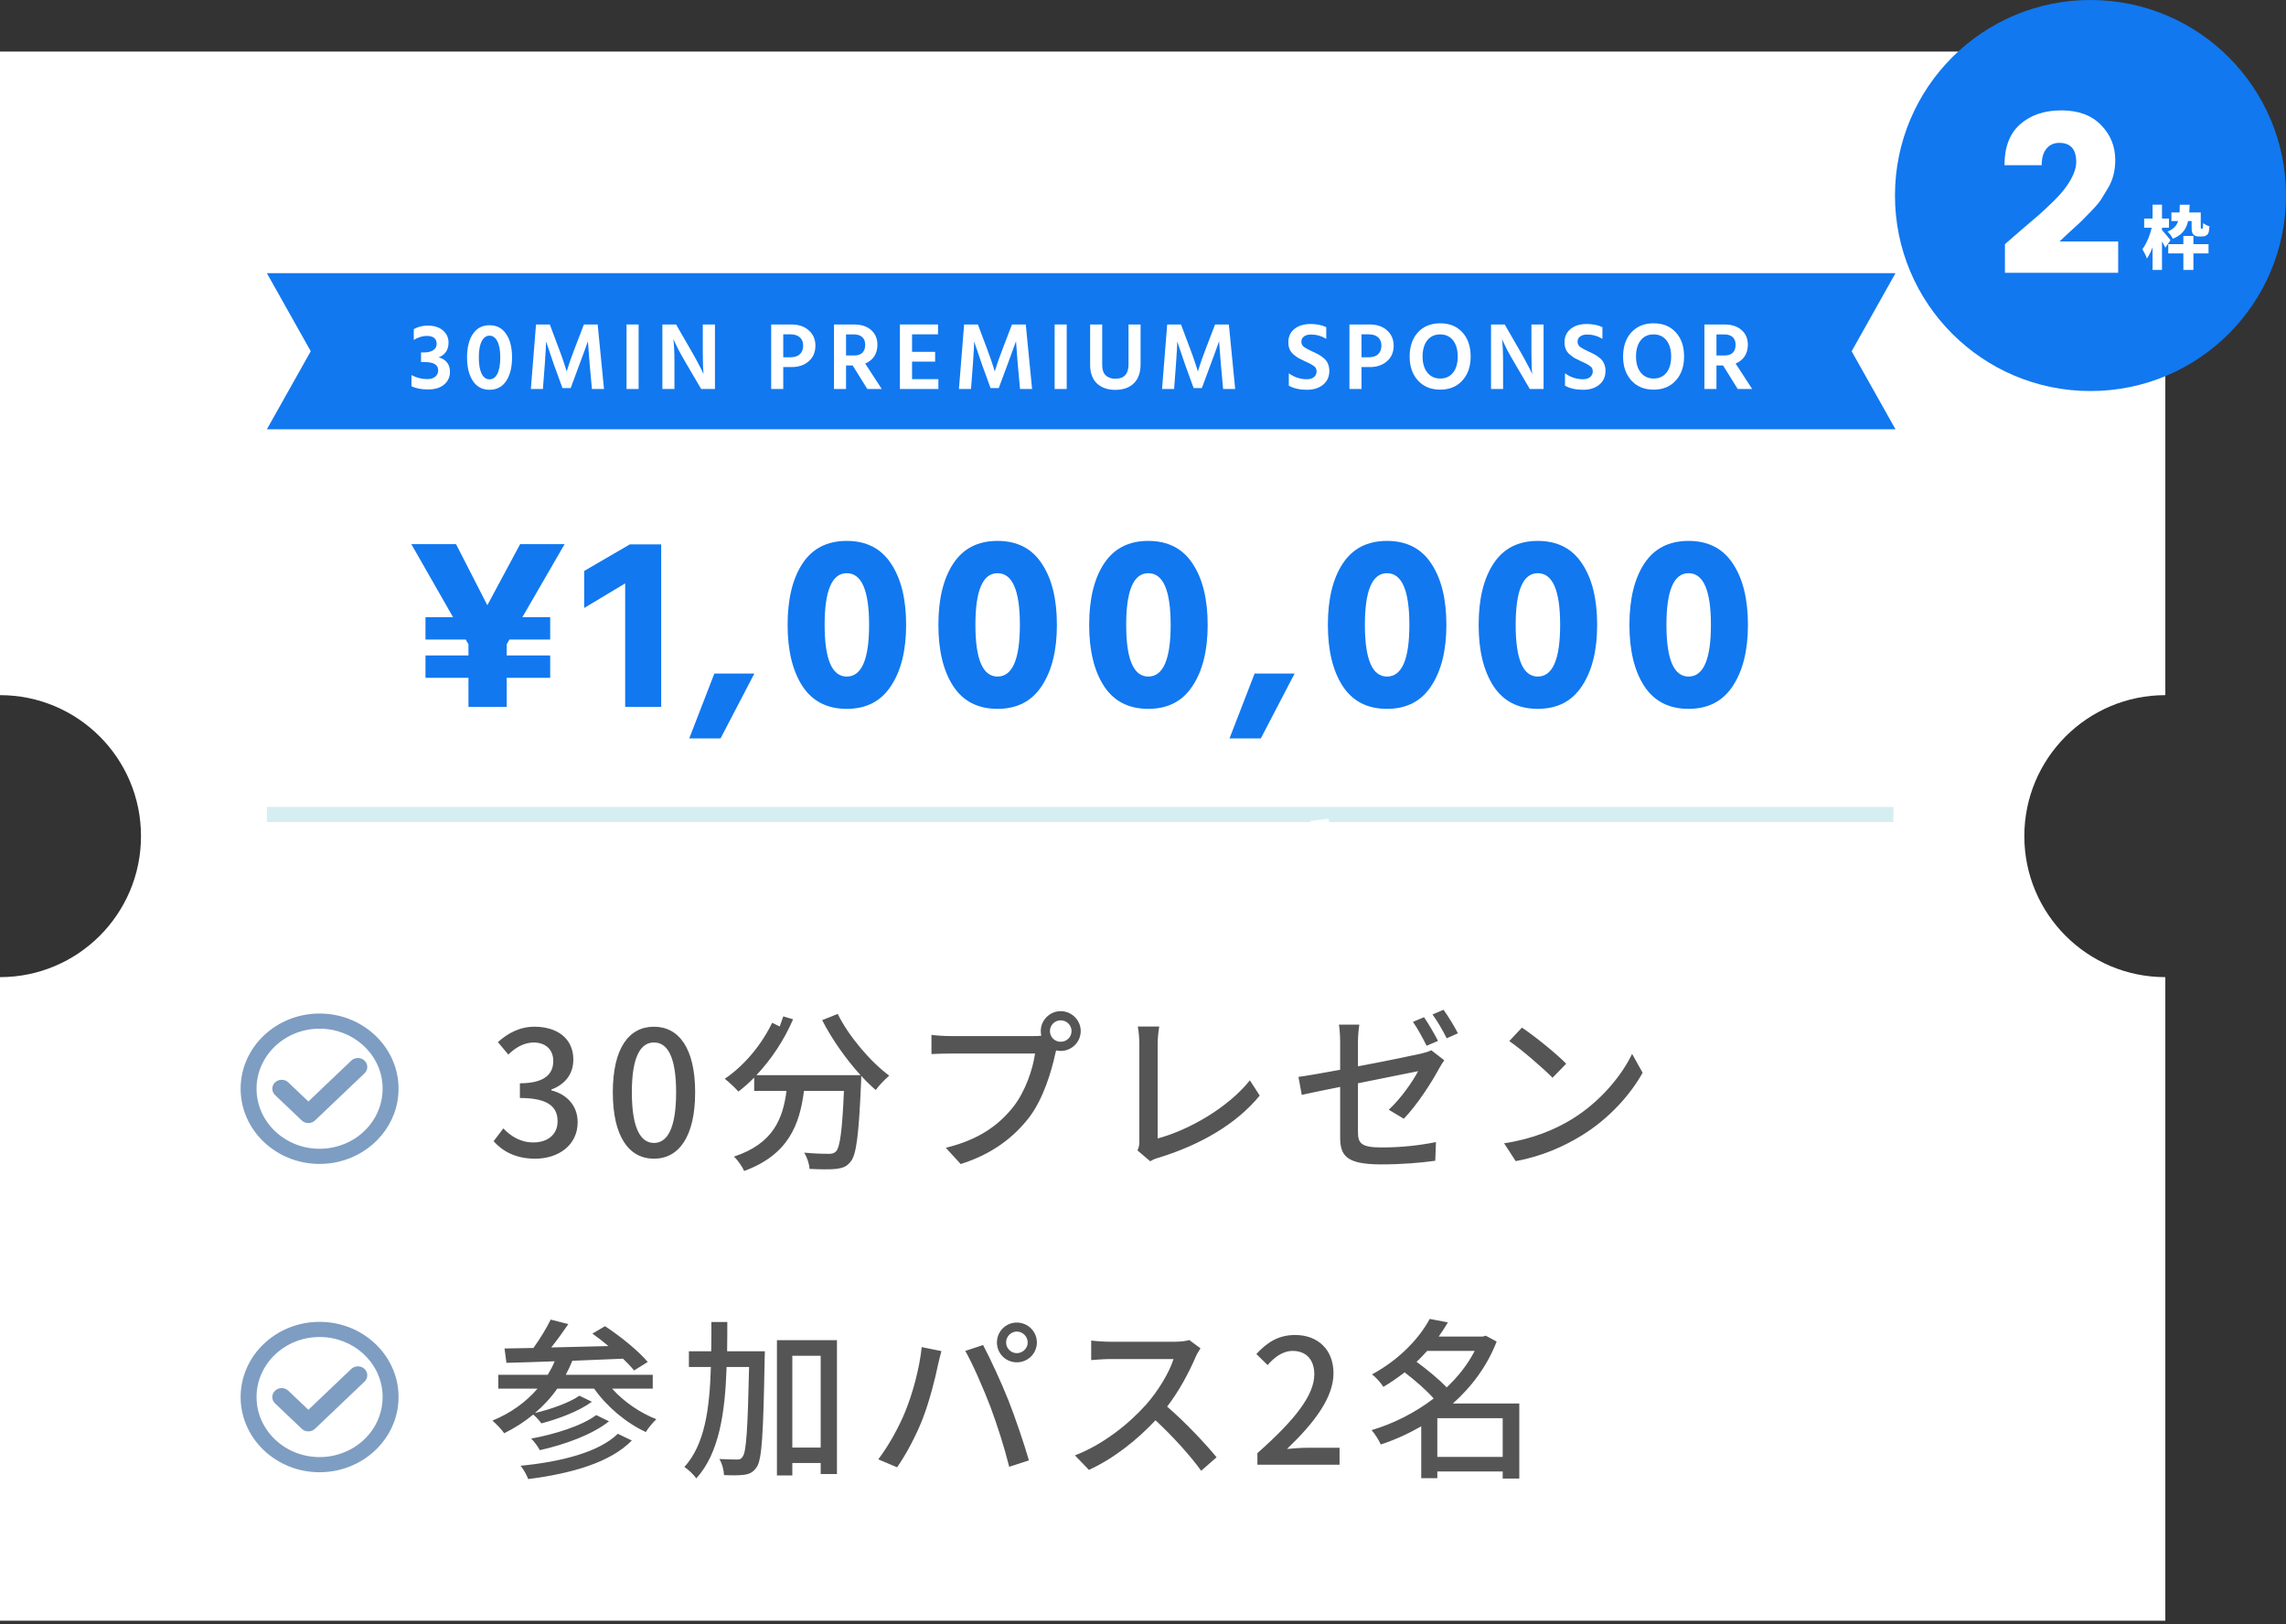
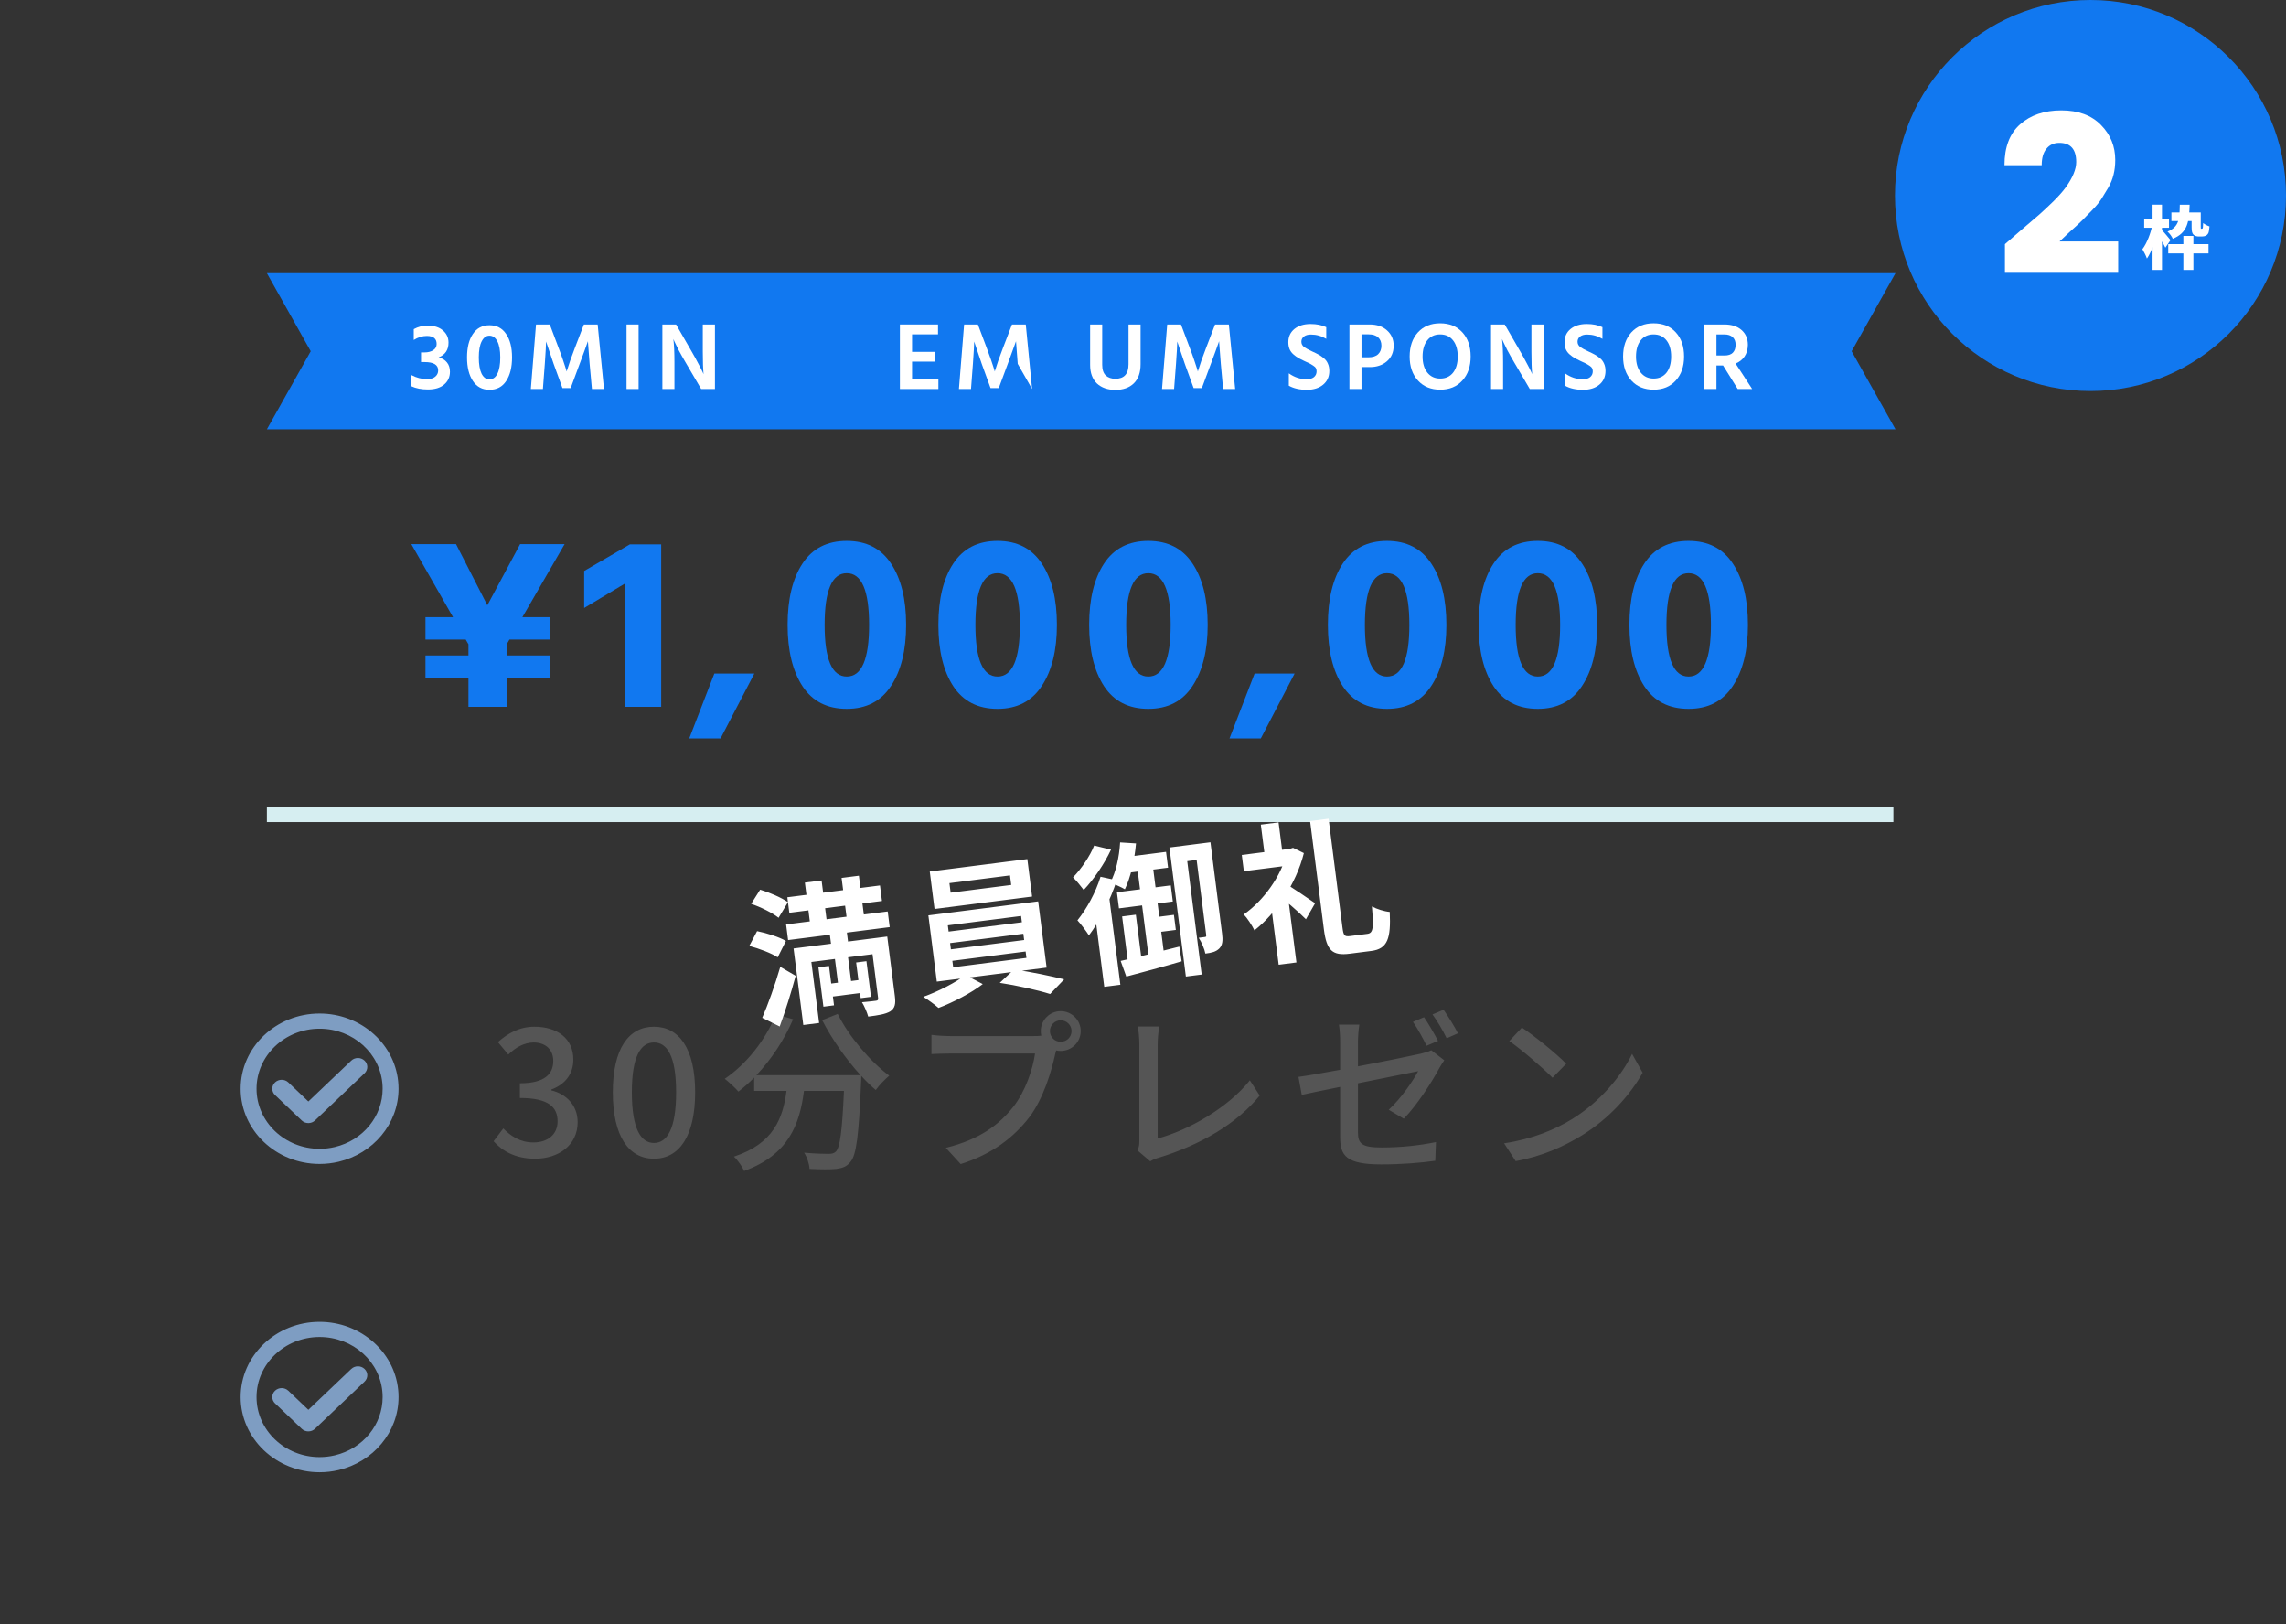
<svg xmlns="http://www.w3.org/2000/svg" width="304" height="216" viewBox="0 0 304 216" fill="none">
  <rect x="0" y="0" width="304" height="216" fill="#333333" stroke="none" />
-   <path fill-rule="evenodd" clip-rule="evenodd" d="M0 6.859H287.953V92.441C277.597 92.441 269.202 100.836 269.202 111.191C269.202 121.547 277.597 129.941 287.953 129.941V215.523H0V129.941C10.356 129.941 18.75 121.547 18.75 111.191C18.75 100.836 10.356 92.441 0 92.441V6.859Z" fill="white" />
  <path fill-rule="evenodd" clip-rule="evenodd" d="M252.069 57.087L246.238 46.708L252.069 36.328H35.492L41.323 46.708L35.492 57.087H252.069Z" fill="#1178F0" />
  <path d="M55.024 45.207V43.768C55.602 43.454 56.209 43.297 56.845 43.297C57.719 43.297 58.403 43.509 58.895 43.934C59.396 44.358 59.646 44.901 59.646 45.563C59.646 46.523 59.209 47.176 58.335 47.524C58.81 47.643 59.179 47.868 59.443 48.199C59.706 48.522 59.837 48.933 59.837 49.434C59.837 50.13 59.578 50.699 59.061 51.14C58.551 51.573 57.834 51.79 56.909 51.79C56.051 51.79 55.321 51.65 54.719 51.369V49.88C55.381 50.236 56.077 50.414 56.807 50.414C57.265 50.414 57.622 50.308 57.876 50.096C58.139 49.876 58.271 49.595 58.271 49.256C58.271 48.517 57.673 48.148 56.476 48.148H55.992V46.862H56.476C56.926 46.862 57.303 46.764 57.609 46.569C57.915 46.374 58.067 46.098 58.067 45.742C58.067 45.029 57.63 44.672 56.756 44.672C56.179 44.672 55.602 44.85 55.024 45.207Z" fill="white" />
  <path d="M62.109 47.528C62.109 46.212 62.368 45.173 62.886 44.409C63.404 43.636 64.138 43.25 65.089 43.25C66.048 43.25 66.787 43.636 67.304 44.409C67.831 45.173 68.094 46.212 68.094 47.528C68.094 48.835 67.835 49.88 67.317 50.66C66.808 51.441 66.065 51.832 65.089 51.832C64.138 51.832 63.404 51.441 62.886 50.66C62.368 49.88 62.109 48.835 62.109 47.528ZM64.058 45.389C63.803 45.881 63.675 46.594 63.675 47.528C63.675 48.462 63.799 49.183 64.045 49.693C64.299 50.194 64.647 50.444 65.089 50.444C65.547 50.444 65.9 50.194 66.146 49.693C66.4 49.192 66.528 48.47 66.528 47.528C66.528 46.586 66.396 45.869 66.133 45.376C65.878 44.884 65.53 44.638 65.089 44.638C64.656 44.638 64.312 44.888 64.058 45.389Z" fill="white" />
  <path d="M70.594 51.73L71.281 43.148H73.115L74.286 46.268C74.49 46.794 74.681 47.32 74.859 47.847C75.037 48.364 75.165 48.751 75.241 49.005L75.356 49.4C75.619 48.517 75.984 47.473 76.451 46.268L77.648 43.148H79.481L80.321 51.73H78.717L78.412 48.382L78.182 45.377C77.877 46.251 77.512 47.252 77.087 48.382L75.891 51.603H74.796L73.624 48.382L72.618 45.415C72.618 45.831 72.563 46.82 72.453 48.382L72.198 51.73H70.594Z" fill="white" />
  <path d="M83.32 51.73V43.148H84.925V51.73H83.32Z" fill="white" />
  <path d="M88.086 51.73V43.148H89.907L91.969 46.726C92.309 47.312 92.61 47.859 92.873 48.369C93.145 48.87 93.328 49.226 93.421 49.438L93.561 49.757C93.493 49.052 93.459 48.042 93.459 46.726V43.148H95.076V51.73H93.243L91.154 48.165C90.823 47.605 90.522 47.07 90.251 46.561C89.987 46.043 89.805 45.669 89.703 45.44L89.55 45.084C89.644 45.89 89.69 46.913 89.69 48.152V51.73H88.086Z" fill="white" />
-   <path d="M104.159 47.516H105.063C105.649 47.516 106.086 47.376 106.374 47.096C106.663 46.815 106.807 46.438 106.807 45.962C106.807 45.495 106.663 45.13 106.374 44.867C106.086 44.596 105.661 44.46 105.101 44.46H104.159V47.516ZM102.555 43.148H105.241C106.209 43.148 106.981 43.411 107.559 43.938C108.144 44.464 108.437 45.139 108.437 45.962C108.437 46.837 108.136 47.533 107.533 48.05C106.939 48.56 106.188 48.814 105.279 48.814H104.159V51.73H102.555V43.148Z" fill="white" />
-   <path d="M112.51 44.472V47.274H113.58C114.072 47.274 114.441 47.151 114.687 46.904C114.934 46.65 115.057 46.298 115.057 45.848C115.057 45.406 114.925 45.067 114.662 44.829C114.407 44.591 114.038 44.472 113.554 44.472H112.51ZM115.337 51.73L113.389 48.598H112.51V51.73H110.906V43.148H113.554C114.53 43.148 115.294 43.395 115.846 43.887C116.406 44.379 116.686 45.037 116.686 45.86C116.678 46.472 116.529 46.989 116.241 47.414C115.952 47.83 115.558 48.139 115.057 48.343L117.259 51.73H115.337Z" fill="white" />
  <path d="M121.289 50.419H124.79V51.73H119.672V43.148H124.74V44.46H121.289V46.79H124.358V48.089H121.289V50.419Z" fill="white" />
-   <path d="M127.523 51.73L128.211 43.148H130.044L131.216 46.268C131.419 46.794 131.61 47.32 131.789 47.847C131.967 48.364 132.094 48.751 132.171 49.005L132.285 49.4C132.548 48.517 132.913 47.473 133.38 46.268L134.577 43.148H136.411L137.251 51.73H135.647L135.341 48.382L135.112 45.377C134.806 46.251 134.441 47.252 134.017 48.382L132.82 51.603H131.725L130.554 48.382L129.548 45.415C129.548 45.831 129.493 46.82 129.382 48.382L129.128 51.73H127.523Z" fill="white" />
-   <path d="M140.25 51.73V43.148H141.855V51.73H140.25Z" fill="white" />
+   <path d="M127.523 51.73L128.211 43.148H130.044L131.216 46.268C131.419 46.794 131.61 47.32 131.789 47.847C131.967 48.364 132.094 48.751 132.171 49.005L132.285 49.4C132.548 48.517 132.913 47.473 133.38 46.268L134.577 43.148H136.411L137.251 51.73L135.341 48.382L135.112 45.377C134.806 46.251 134.441 47.252 134.017 48.382L132.82 51.603H131.725L130.554 48.382L129.548 45.415C129.548 45.831 129.493 46.82 129.382 48.382L129.128 51.73H127.523Z" fill="white" />
  <path d="M150.075 48.445V43.148H151.679V48.432C151.679 49.544 151.378 50.393 150.775 50.979C150.181 51.556 149.362 51.845 148.318 51.845C147.299 51.845 146.485 51.56 145.873 50.992C145.271 50.414 144.969 49.591 144.969 48.522V43.148H146.574V48.509C146.574 49.162 146.735 49.638 147.058 49.935C147.38 50.223 147.8 50.368 148.318 50.368C149.489 50.368 150.075 49.727 150.075 48.445Z" fill="white" />
  <path d="M154.531 51.73L155.218 43.148H157.052L158.223 46.268C158.427 46.794 158.618 47.32 158.796 47.847C158.974 48.364 159.102 48.751 159.178 49.005L159.293 49.4C159.556 48.517 159.921 47.473 160.388 46.268L161.585 43.148H163.418L164.259 51.73H162.654L162.349 48.382L162.119 45.377C161.814 46.251 161.449 47.252 161.024 48.382L159.828 51.603H158.733L157.561 48.382L156.555 45.415C156.555 45.831 156.5 46.82 156.39 48.382L156.135 51.73H154.531Z" fill="white" />
  <path d="M176.37 43.506V45.059C175.734 44.678 175.055 44.486 174.333 44.486C173.934 44.486 173.62 44.576 173.391 44.754C173.17 44.932 173.06 45.161 173.06 45.441C173.06 45.721 173.179 45.955 173.416 46.142C173.663 46.32 174.028 46.519 174.511 46.74C174.851 46.893 175.127 47.029 175.339 47.148C175.551 47.258 175.78 47.415 176.027 47.619C176.281 47.822 176.468 48.069 176.587 48.357C176.714 48.637 176.778 48.96 176.778 49.325C176.778 50.089 176.502 50.7 175.95 51.158C175.407 51.608 174.69 51.833 173.798 51.833C172.831 51.833 172.028 51.651 171.392 51.286V49.643C172.122 50.169 172.92 50.433 173.786 50.433C174.176 50.433 174.49 50.339 174.728 50.153C174.965 49.957 175.084 49.698 175.084 49.376C175.084 49.223 175.055 49.087 174.995 48.968C174.936 48.849 174.813 48.731 174.626 48.612C174.448 48.493 174.308 48.408 174.206 48.357C174.112 48.306 173.913 48.213 173.607 48.077C173.522 48.035 173.459 48.005 173.416 47.988C173.102 47.844 172.848 47.716 172.652 47.606C172.457 47.487 172.245 47.33 172.016 47.135C171.787 46.94 171.613 46.706 171.494 46.435C171.383 46.163 171.328 45.853 171.328 45.505C171.328 44.775 171.596 44.189 172.13 43.748C172.674 43.307 173.391 43.086 174.282 43.086C175.089 43.086 175.785 43.226 176.37 43.506Z" fill="white" />
  <path d="M181.057 47.516H181.961C182.547 47.516 182.984 47.376 183.273 47.096C183.561 46.815 183.706 46.438 183.706 45.962C183.706 45.495 183.561 45.13 183.273 44.867C182.984 44.596 182.56 44.46 181.999 44.46H181.057V47.516ZM179.453 43.148H182.14C183.107 43.148 183.88 43.411 184.457 43.938C185.043 44.464 185.335 45.139 185.335 45.962C185.335 46.837 185.034 47.533 184.431 48.05C183.837 48.56 183.086 48.814 182.178 48.814H181.057V51.73H179.453V43.148Z" fill="white" />
  <path d="M187.461 47.41C187.461 46.078 187.826 45.008 188.556 44.202C189.295 43.395 190.28 42.992 191.51 42.992C192.758 42.992 193.747 43.395 194.477 44.202C195.207 45 195.572 46.069 195.572 47.41C195.572 48.735 195.203 49.8 194.464 50.606C193.734 51.413 192.754 51.816 191.523 51.816C190.292 51.816 189.308 51.413 188.569 50.606C187.831 49.8 187.461 48.735 187.461 47.41ZM189.18 47.41C189.18 48.31 189.393 49.023 189.817 49.55C190.241 50.076 190.81 50.339 191.523 50.339C192.245 50.339 192.813 50.08 193.229 49.562C193.645 49.036 193.853 48.319 193.853 47.41C193.853 46.502 193.645 45.785 193.229 45.259C192.813 44.732 192.24 44.469 191.51 44.469C190.789 44.469 190.22 44.732 189.804 45.259C189.388 45.785 189.18 46.502 189.18 47.41Z" fill="white" />
  <path d="M198.281 51.73V43.148H200.102L202.164 46.726C202.504 47.312 202.805 47.859 203.068 48.369C203.34 48.87 203.522 49.226 203.616 49.438L203.756 49.757C203.688 49.052 203.654 48.042 203.654 46.726V43.148H205.271V51.73H203.438L201.349 48.165C201.018 47.605 200.717 47.07 200.445 46.561C200.182 46.043 200 45.669 199.898 45.44L199.745 45.084C199.838 45.89 199.885 46.913 199.885 48.152V51.73H198.281Z" fill="white" />
  <path d="M213.097 43.506V45.059C212.46 44.678 211.781 44.486 211.06 44.486C210.661 44.486 210.347 44.576 210.117 44.754C209.897 44.932 209.786 45.161 209.786 45.441C209.786 45.721 209.905 45.955 210.143 46.142C210.389 46.32 210.754 46.519 211.238 46.74C211.577 46.893 211.853 47.029 212.066 47.148C212.278 47.258 212.507 47.415 212.753 47.619C213.008 47.822 213.194 48.069 213.313 48.357C213.441 48.637 213.504 48.96 213.504 49.325C213.504 50.089 213.228 50.7 212.677 51.158C212.133 51.608 211.416 51.833 210.525 51.833C209.557 51.833 208.755 51.651 208.118 51.286V49.643C208.848 50.169 209.646 50.433 210.512 50.433C210.903 50.433 211.217 50.339 211.454 50.153C211.692 49.957 211.811 49.698 211.811 49.376C211.811 49.223 211.781 49.087 211.722 48.968C211.662 48.849 211.539 48.731 211.353 48.612C211.174 48.493 211.034 48.408 210.932 48.357C210.839 48.306 210.639 48.213 210.334 48.077C210.249 48.035 210.185 48.005 210.143 47.988C209.829 47.844 209.574 47.716 209.379 47.606C209.184 47.487 208.972 47.33 208.742 47.135C208.513 46.94 208.339 46.706 208.22 46.435C208.11 46.163 208.055 45.853 208.055 45.505C208.055 44.775 208.322 44.189 208.857 43.748C209.4 43.307 210.117 43.086 211.009 43.086C211.815 43.086 212.511 43.226 213.097 43.506Z" fill="white" />
  <path d="M215.844 47.41C215.844 46.078 216.209 45.008 216.939 44.202C217.677 43.395 218.662 42.992 219.893 42.992C221.14 42.992 222.129 43.395 222.859 44.202C223.589 45 223.954 46.069 223.954 47.41C223.954 48.735 223.585 49.8 222.847 50.606C222.117 51.413 221.136 51.816 219.905 51.816C218.675 51.816 217.69 51.413 216.951 50.606C216.213 49.8 215.844 48.735 215.844 47.41ZM217.563 47.41C217.563 48.31 217.775 49.023 218.199 49.55C218.624 50.076 219.192 50.339 219.905 50.339C220.627 50.339 221.196 50.08 221.612 49.562C222.028 49.036 222.235 48.319 222.235 47.41C222.235 46.502 222.028 45.785 221.612 45.259C221.196 44.732 220.623 44.469 219.893 44.469C219.171 44.469 218.602 44.732 218.187 45.259C217.771 45.785 217.563 46.502 217.563 47.41Z" fill="white" />
  <path d="M228.26 44.472V47.274H229.33C229.822 47.274 230.191 47.151 230.438 46.904C230.684 46.65 230.807 46.298 230.807 45.848C230.807 45.406 230.675 45.067 230.412 44.829C230.158 44.591 229.788 44.472 229.304 44.472H228.26ZM231.087 51.73L229.139 48.598H228.26V51.73H226.656V43.148H229.304C230.281 43.148 231.045 43.395 231.596 43.887C232.157 44.379 232.437 45.037 232.437 45.86C232.428 46.472 232.28 46.989 231.991 47.414C231.702 47.83 231.308 48.139 230.807 48.343L233.01 51.73H231.087Z" fill="white" />
  <path fill-rule="evenodd" clip-rule="evenodd" d="M251.791 109.322H35.492V107.312H251.791V109.322Z" fill="#D6EEF1" />
  <path d="M42.5 154.781C36.71 154.781 32 150.295 32 144.781C32 139.267 36.71 134.781 42.5 134.781C45.206 134.781 47.777 135.762 49.74 137.544C51.696 139.32 52.849 141.706 52.986 144.264C52.996 144.436 53 144.61 53 144.781C53 145.926 52.797 147.049 52.398 148.121C52.012 149.156 51.451 150.119 50.731 150.984C50.019 151.84 49.17 152.575 48.21 153.17C47.232 153.776 46.164 154.218 45.037 154.486C44.211 154.682 43.358 154.781 42.5 154.781ZM42.5 136.796C37.877 136.796 34.116 140.378 34.116 144.781C34.116 149.184 37.877 152.766 42.5 152.766C43.185 152.766 43.867 152.687 44.525 152.53C48.269 151.642 50.884 148.456 50.884 144.781C50.884 144.644 50.88 144.505 50.873 144.367C50.645 140.122 46.967 136.796 42.5 136.796Z" fill="#7E9DC2" />
  <path d="M41.007 149.348C40.688 149.348 40.368 149.232 40.125 149L36.577 145.621C36.089 145.157 36.089 144.404 36.577 143.939C37.064 143.475 37.855 143.475 38.342 143.939L41.007 146.478L46.714 141.043C47.201 140.579 47.992 140.579 48.479 141.043C48.967 141.508 48.967 142.26 48.479 142.725L41.89 149C41.646 149.232 41.327 149.348 41.007 149.348Z" fill="#7E9DC2" />
  <path d="M42.5 195.781C36.71 195.781 32 191.295 32 185.781C32 180.267 36.71 175.781 42.5 175.781C45.206 175.781 47.777 176.762 49.74 178.544C51.696 180.32 52.849 182.706 52.986 185.264C52.996 185.436 53 185.61 53 185.781C53 186.926 52.797 188.049 52.398 189.121C52.012 190.156 51.451 191.119 50.731 191.984C50.019 192.84 49.17 193.575 48.21 194.17C47.232 194.776 46.164 195.218 45.037 195.486C44.211 195.682 43.358 195.781 42.5 195.781ZM42.5 177.796C37.877 177.796 34.116 181.378 34.116 185.781C34.116 190.184 37.877 193.766 42.5 193.766C43.185 193.766 43.867 193.687 44.525 193.53C48.269 192.642 50.884 189.456 50.884 185.781C50.884 185.644 50.88 185.505 50.873 185.367C50.645 181.122 46.967 177.796 42.5 177.796Z" fill="#7E9DC2" />
  <path d="M41.007 190.348C40.688 190.348 40.368 190.232 40.125 190L36.577 186.621C36.089 186.157 36.089 185.404 36.577 184.939C37.064 184.475 37.855 184.475 38.342 184.939L41.007 187.478L46.714 182.043C47.201 181.579 47.992 181.579 48.479 182.043C48.967 182.508 48.967 183.26 48.479 183.725L41.89 190C41.646 190.232 41.327 190.348 41.007 190.348Z" fill="#7E9DC2" />
  <path d="M71.161 154.084C74.266 154.084 76.819 152.29 76.819 149.231C76.819 146.954 75.278 145.482 73.323 144.999V144.884C75.117 144.217 76.244 142.86 76.244 140.905C76.244 138.099 74.105 136.535 71.069 136.535C69.114 136.535 67.55 137.386 66.216 138.582L67.596 140.238C68.562 139.295 69.666 138.651 70.977 138.628C72.587 138.651 73.576 139.594 73.576 141.089C73.576 142.791 72.472 144.056 69.137 144.056V146.011C72.955 146.011 74.151 147.23 74.151 149.116C74.151 150.864 72.84 151.922 70.931 151.922C69.183 151.922 67.918 151.071 66.929 150.059L65.641 151.761C66.768 153.026 68.493 154.084 71.161 154.084ZM86.969 154.084C90.281 154.084 92.443 151.14 92.443 145.252C92.443 139.41 90.281 136.535 86.969 136.535C83.634 136.535 81.495 139.387 81.495 145.252C81.495 151.14 83.634 154.084 86.969 154.084ZM86.969 151.991C85.244 151.991 84.025 150.151 84.025 145.252C84.025 140.399 85.244 138.628 86.969 138.628C88.694 138.628 89.913 140.399 89.913 145.252C89.913 150.151 88.694 151.991 86.969 151.991ZM109.332 135.661C110.643 138.214 112.529 140.882 114.438 142.975H100.592C102.547 140.905 104.272 138.329 105.468 135.546L103.191 134.879C101.765 138.375 99.235 141.526 96.383 143.458C96.889 143.849 97.809 144.7 98.2 145.16C98.913 144.608 99.626 143.987 100.293 143.297V145.068H104.594C104.111 148.702 102.892 152.06 97.602 153.808C98.085 154.245 98.729 155.165 98.959 155.717C104.87 153.555 106.342 149.53 106.917 145.068H112.23C112 150.404 111.701 152.566 111.172 153.118C110.919 153.371 110.643 153.44 110.183 153.44C109.654 153.44 108.343 153.417 106.94 153.279C107.331 153.9 107.63 154.797 107.653 155.441C109.033 155.51 110.436 155.533 111.218 155.441C112.046 155.326 112.575 155.165 113.104 154.498C113.886 153.601 114.208 150.933 114.507 143.964C114.53 143.757 114.53 143.274 114.53 143.067C115.174 143.78 115.841 144.424 116.462 144.953C116.876 144.355 117.704 143.504 118.256 143.044C115.772 141.204 112.874 137.823 111.402 134.833L109.332 135.661ZM141.049 138.536C140.267 138.536 139.623 137.915 139.623 137.11C139.623 136.328 140.267 135.684 141.049 135.684C141.854 135.684 142.498 136.328 142.498 137.11C142.498 137.915 141.854 138.536 141.049 138.536ZM126.352 137.777C125.593 137.777 124.512 137.708 123.868 137.616V140.169C124.443 140.146 125.363 140.1 126.352 140.1H137.645C137.346 142.193 136.357 145.137 134.77 147.161C132.884 149.553 130.285 151.531 125.777 152.635L127.755 154.797C131.918 153.486 134.793 151.278 136.886 148.564C138.749 146.103 139.83 142.469 140.336 140.123L140.451 139.686C140.635 139.732 140.842 139.755 141.049 139.755C142.521 139.755 143.717 138.582 143.717 137.11C143.717 135.661 142.521 134.465 141.049 134.465C139.6 134.465 138.404 135.661 138.404 137.11C138.404 137.317 138.427 137.524 138.473 137.731C138.128 137.777 137.783 137.777 137.507 137.777H126.352ZM152.963 154.429C153.4 154.153 153.837 154.015 154.113 153.946C159.702 152.221 164.463 149.438 167.522 145.689L166.211 143.665C163.313 147.299 158.092 150.289 153.952 151.393V138.812C153.952 138.053 154.044 137.225 154.159 136.512H151.307C151.422 137.041 151.514 138.099 151.514 138.835V151.692C151.514 152.175 151.491 152.52 151.261 152.98L152.963 154.429ZM191.235 138.421C190.775 137.524 189.947 136.098 189.372 135.27L187.9 135.891C188.521 136.765 189.257 138.145 189.717 139.065L191.235 138.421ZM180.586 138.605C180.586 137.892 180.655 136.949 180.77 136.259H178.056C178.171 136.949 178.217 137.892 178.217 138.605V142.262C175.848 142.699 173.732 143.067 172.674 143.205L173.111 145.597C174.054 145.39 176.009 144.976 178.217 144.539V151.209C178.217 153.67 178.999 154.843 183.691 154.843C186.382 154.843 188.889 154.636 190.867 154.36L190.959 151.876C188.659 152.336 186.313 152.589 183.737 152.589C181.092 152.589 180.586 152.083 180.586 150.565V144.056C184.312 143.297 188.038 142.561 188.59 142.446C187.9 143.757 186.313 146.08 184.68 147.575L186.681 148.771C188.429 146.977 190.361 143.987 191.396 142.055C191.58 141.733 191.856 141.273 192.063 140.997L190.338 139.663C189.993 139.847 189.487 139.985 188.935 140.123C187.923 140.353 184.266 141.112 180.586 141.802V138.605ZM190.499 134.902C191.143 135.776 191.902 137.087 192.385 138.076L193.88 137.409C193.466 136.581 192.592 135.155 191.971 134.281L190.499 134.902ZM202.39 136.65L200.711 138.444C202.413 139.617 205.265 142.101 206.461 143.32L208.278 141.457C206.99 140.123 204.023 137.731 202.39 136.65ZM200.021 152.037L201.562 154.406C205.127 153.762 208.048 152.405 210.371 150.979C213.959 148.771 216.788 145.62 218.444 142.653L217.041 140.146C215.638 143.09 212.763 146.54 209.06 148.817C206.852 150.174 203.862 151.462 200.021 152.037Z" fill="#555555" />
-   <path d="M82.159 190.663C79.675 193.101 74.661 194.389 69.233 194.918C69.624 195.378 70.038 196.16 70.245 196.689C76.018 195.953 81.17 194.481 84.022 191.56L82.159 190.663ZM79.284 188.179C77.398 189.605 73.764 190.732 70.636 191.307C71.073 191.721 71.533 192.365 71.786 192.848C75.144 192.089 78.778 190.778 80.986 189.007L79.284 188.179ZM86.805 184.66V182.82H75.236C75.558 182.222 75.857 181.601 76.11 180.957C78.318 180.865 80.595 180.773 82.849 180.681C83.447 181.256 83.953 181.785 84.321 182.245L86.138 181.118C84.942 179.669 82.458 177.668 80.457 176.357L78.778 177.346C79.468 177.829 80.204 178.404 80.917 179.002C78.318 179.071 75.696 179.14 73.304 179.186C74.063 178.243 74.868 177.116 75.581 176.081L73.235 175.483C72.683 176.61 71.786 178.082 70.935 179.255C69.509 179.278 68.221 179.301 67.094 179.324L67.347 181.233C69.164 181.187 71.372 181.118 73.764 181.026C73.511 181.647 73.189 182.245 72.844 182.82H66.266V184.66H71.487C69.9 186.5 67.853 187.949 65.484 188.915C65.944 189.306 66.749 190.134 67.048 190.594C68.451 189.904 69.739 189.076 70.912 188.11C71.326 188.455 71.74 188.938 71.993 189.283C74.27 188.685 76.984 187.673 78.709 186.408L77.053 185.603C75.696 186.546 73.212 187.42 71.142 187.903C72.246 186.96 73.258 185.879 74.109 184.66H79.008C80.71 187.075 83.286 189.237 85.885 190.433C86.184 189.927 86.828 189.145 87.288 188.731C85.149 187.903 82.918 186.385 81.4 184.66H86.805ZM96.695 179.692C96.718 178.427 96.718 177.116 96.718 175.805H94.602C94.602 177.139 94.602 178.427 94.579 179.692H91.612V181.785H94.533C94.372 187.351 93.728 192.089 91.014 195.079C91.52 195.401 92.256 196.114 92.601 196.597C95.637 193.239 96.419 187.926 96.626 181.785H99.616C99.432 190.065 99.248 193.078 98.765 193.699C98.558 194.044 98.351 194.09 97.983 194.09C97.592 194.09 96.672 194.067 95.66 194.021C96.028 194.596 96.258 195.516 96.281 196.16C97.339 196.206 98.351 196.206 98.995 196.114C99.731 195.999 100.168 195.769 100.628 195.102C101.341 194.067 101.502 190.663 101.686 180.727C101.709 180.451 101.709 179.692 101.709 179.692H96.695ZM105.366 192.503V180.29H109.138V192.503H105.366ZM103.319 178.22V196.206H105.366V194.55H109.138V196.022H111.3V178.22H103.319ZM133.794 178.519C133.794 177.737 134.438 177.07 135.22 177.07C136.002 177.07 136.669 177.737 136.669 178.519C136.669 179.301 136.002 179.945 135.22 179.945C134.438 179.945 133.794 179.301 133.794 178.519ZM132.575 178.519C132.575 179.991 133.748 181.164 135.22 181.164C136.692 181.164 137.888 179.991 137.888 178.519C137.888 177.07 136.692 175.874 135.22 175.874C133.748 175.874 132.575 177.07 132.575 178.519ZM120.362 187.765C119.557 189.72 118.246 192.158 116.797 194.067L119.304 195.125C120.546 193.331 121.857 190.847 122.685 188.708C123.582 186.431 124.41 183.142 124.709 181.624C124.824 181.118 125.031 180.244 125.192 179.669L122.57 179.14C122.294 181.9 121.374 185.304 120.362 187.765ZM131.701 187.052C132.621 189.513 133.587 192.549 134.208 195.056L136.83 194.205C136.209 192.043 134.99 188.455 134.116 186.247C133.196 183.924 131.655 180.589 130.735 178.864L128.366 179.646C129.355 181.371 130.781 184.66 131.701 187.052ZM158.151 178.197C157.76 178.335 157.001 178.427 156.15 178.427H147.617C146.904 178.427 145.57 178.335 145.11 178.266V180.865C145.478 180.842 146.72 180.727 147.617 180.727H156.058C155.506 182.521 153.965 185.051 152.401 186.799C150.124 189.352 146.674 192.112 142.948 193.538L144.811 195.47C148.123 193.952 151.205 191.491 153.666 188.869C155.943 190.985 158.243 193.515 159.738 195.585L161.785 193.791C160.359 192.043 157.576 189.076 155.207 187.052C156.817 184.982 158.174 182.383 158.979 180.497C159.14 180.106 159.485 179.531 159.646 179.301L158.151 178.197ZM167.213 194.78H178.138V192.526H173.906C173.078 192.526 172.02 192.595 171.146 192.687C174.734 189.26 177.333 185.879 177.333 182.613C177.333 179.554 175.332 177.53 172.227 177.53C170.019 177.53 168.524 178.496 167.075 180.06L168.57 181.532C169.467 180.497 170.571 179.646 171.905 179.646C173.791 179.646 174.78 180.911 174.78 182.751C174.78 185.534 172.204 188.823 167.213 193.239V194.78ZM191.14 193.745V188.593H199.834V193.745H191.14ZM196.108 179.646C195.188 181.44 193.9 183.073 192.382 184.499C191.37 183.418 189.76 182.107 188.38 181.095C188.886 180.635 189.346 180.129 189.783 179.646H196.108ZM202.042 186.638H193.21C195.694 184.43 197.764 181.67 199.029 178.404L197.58 177.622L197.189 177.737H191.324C191.761 177.116 192.175 176.495 192.543 175.851L190.128 175.391C188.794 177.875 186.218 180.727 182.446 182.774C182.952 183.119 183.642 183.901 183.964 184.43C184.976 183.832 185.919 183.165 186.793 182.498C188.15 183.533 189.714 184.89 190.657 185.971C188.173 187.88 185.275 189.329 182.4 190.18C182.814 190.64 183.366 191.514 183.619 192.089C185.459 191.491 187.276 190.663 189.001 189.674V196.574H191.14V195.677H199.834V196.62H202.042V186.638Z" fill="#555555" />
  <path d="M104.703 119.319L117.024 117.749L117.287 119.812L104.966 121.383L104.703 119.319ZM104.538 122.929L118.049 121.207L118.315 123.29L104.804 125.012L104.538 122.929ZM109.807 130.887L114.866 130.242L115.086 131.968L110.027 132.613L109.807 130.887ZM107.035 117.369L109.257 117.086L110.14 124.01L107.918 124.293L107.035 117.369ZM111.916 116.747L114.217 116.454L115.1 123.378L112.798 123.671L111.916 116.747ZM108.834 128.632L110.242 128.452L110.91 133.69L109.501 133.87L108.834 128.632ZM113.853 127.992L115.222 127.818L115.826 132.559L114.458 132.734L113.853 127.992ZM115.768 124.825L117.99 124.541L119.002 132.477C119.131 133.489 119.023 134.067 118.391 134.491C117.755 134.874 116.785 135.018 115.456 135.187C115.303 134.622 114.959 133.819 114.628 133.277C115.406 133.218 116.24 133.112 116.497 133.079C116.736 133.048 116.805 132.959 116.774 132.721L115.768 124.825ZM105.531 126.129L116.601 124.718L116.864 126.782L107.897 127.925L108.931 136.039L106.828 136.307L105.531 126.129ZM99.895 120.194L101.086 118.309C102.323 118.675 103.944 119.376 104.787 119.974L103.539 122.049C102.773 121.42 101.159 120.618 99.895 120.194ZM99.641 125.791L100.68 123.824C101.921 124.069 103.622 124.599 104.516 125.13L103.423 127.305C102.608 126.764 100.934 126.131 99.641 125.791ZM101.363 135.35C102.081 133.706 103.052 131.042 103.766 128.572L105.813 129.763C105.21 131.997 104.452 134.432 103.688 136.506L101.363 135.35ZM110.278 123.67L112.54 123.381L112.972 126.774L112.714 126.807L113.331 131.648L111.585 131.87L110.968 127.029L110.71 127.062L110.278 123.67ZM126.258 117.439L126.42 118.709L134.475 117.682L134.313 116.412L126.258 117.439ZM123.643 115.897L136.618 114.244L137.252 119.223L124.277 120.877L123.643 115.897ZM126.347 125.412L126.453 126.245L136.195 125.004L136.088 124.17L126.347 125.412ZM126.648 127.773L126.757 128.626L136.498 127.384L136.389 126.531L126.648 127.773ZM126.046 123.051L126.152 123.884L135.894 122.643L135.787 121.809L126.046 123.051ZM123.458 121.728L138.06 119.866L139.183 128.675L124.581 130.536L123.458 121.728ZM128.379 129.649L130.692 130.866C129.223 132.001 126.768 133.302 124.805 134.036C124.306 133.596 123.416 132.943 122.782 132.56C124.807 131.838 127.228 130.582 128.379 129.649ZM132.949 130.7L134.84 128.926C137.013 129.214 139.791 129.807 141.518 130.232L139.65 132.184C138.012 131.667 135.147 131.024 132.949 130.7ZM155.514 112.702L159.978 112.133L160.244 114.216L157.883 114.517L159.805 129.595L157.702 129.863L155.514 112.702ZM158.867 112.275L160.97 112.007L162.515 124.129C162.624 124.982 162.611 125.669 162.145 126.132C161.698 126.572 161.15 126.702 160.296 126.811C160.178 126.201 159.774 125.244 159.403 124.707C159.78 124.659 160.098 124.618 160.256 124.598C160.375 124.583 160.43 124.536 160.405 124.337L158.867 112.275ZM148.956 112.026L151.07 112.16C150.872 114.403 150.342 116.728 149.589 118.256C149.152 117.989 148.191 117.567 147.642 117.375C148.395 116.009 148.842 113.976 148.956 112.026ZM149.608 113.979L155.064 113.284L155.332 115.387L149.242 116.163L149.608 113.979ZM148.531 118.653L155.693 117.74L155.966 119.883L148.804 120.796L148.531 118.653ZM153.056 122.048L156.112 121.659L156.367 123.662L153.312 124.052L153.056 122.048ZM149.223 121.871L151.048 121.639L151.852 127.948L150.073 128.537L149.223 121.871ZM149.029 127.783C150.99 127.352 153.98 126.608 156.831 125.881L157.141 127.838C154.575 128.588 151.846 129.319 149.778 129.865L149.029 127.783ZM151.151 114.69L153.214 114.427L154.85 127.263L152.835 127.903L151.151 114.69ZM145.502 112.446L147.748 112.986C146.877 114.851 145.468 116.926 144.117 118.349C143.776 117.888 143.106 117.066 142.694 116.675C143.8 115.546 144.986 113.782 145.502 112.446ZM146.353 116.592L148.509 117.063C147.687 119.627 146.24 122.513 144.806 124.39C144.525 123.922 143.723 122.854 143.281 122.387C144.5 120.88 145.713 118.689 146.353 116.592ZM145.557 121.109L147.424 118.673L147.427 118.693L148.99 130.954L146.847 131.227L145.557 121.109ZM174.22 109.189L176.68 108.875L178.519 123.299C178.663 124.43 178.782 124.576 179.556 124.477C179.913 124.432 181.461 124.234 181.838 124.186C182.631 124.085 182.679 123.353 182.441 120.541C183.07 120.884 184.12 121.214 184.812 121.267C184.98 124.794 184.531 126.182 182.369 126.457C181.853 126.523 179.988 126.761 179.492 126.824C177.191 127.117 176.415 126.41 176.056 123.592L174.22 109.189ZM165.137 113.694L171.724 112.854L171.999 115.017L165.413 115.856L165.137 113.694ZM168.997 120.097L170.999 116.979L172.403 127.99L170.042 128.291L168.997 120.097ZM167.667 109.661L170.028 109.36L170.623 114.023L168.262 114.324L167.667 109.661ZM170.817 117.446C171.636 117.865 174.246 119.67 174.887 120.112L173.666 122.244C172.716 121.276 170.725 119.574 169.676 118.78L170.817 117.446ZM171.089 112.935L171.545 112.877L171.952 112.744L173.392 113.448C172.348 117.593 169.658 121.484 166.818 123.721C166.539 123.112 165.814 122.015 165.399 121.604C168.029 119.777 170.393 116.491 171.144 113.371L171.089 112.935Z" fill="white" />
  <path d="M75.084 72.359L69.467 82.073H73.167V85.046H67.749L67.385 85.674V87.161H73.167V90.134H67.385V94H62.297V90.134H56.582V87.161H62.297V85.674L61.934 85.046H56.582V82.073H60.249L54.699 72.359H60.645L64.808 80.487L69.17 72.359H75.084ZM77.686 80.85V75.927L83.765 72.392H87.928V94H83.138V77.579L77.686 80.85ZM91.658 98.196L94.995 89.573H100.314L95.821 98.196H91.658ZM104.739 83.097C104.739 79.661 105.4 76.941 106.722 74.936C108.043 72.932 110.004 71.93 112.603 71.93C115.202 71.93 117.162 72.932 118.484 74.936C119.827 76.941 120.499 79.661 120.499 83.097C120.499 86.489 119.827 89.198 118.484 91.225C117.162 93.251 115.202 94.264 112.603 94.264C110.004 94.264 108.043 93.262 106.722 91.258C105.4 89.231 104.739 86.511 104.739 83.097ZM112.603 76.225C110.642 76.225 109.662 78.516 109.662 83.097C109.662 87.678 110.642 89.969 112.603 89.969C114.585 89.969 115.576 87.678 115.576 83.097C115.576 78.516 114.585 76.225 112.603 76.225ZM124.79 83.097C124.79 79.661 125.451 76.941 126.772 74.936C128.094 72.932 130.054 71.93 132.653 71.93C135.253 71.93 137.213 72.932 138.534 74.936C139.878 76.941 140.55 79.661 140.55 83.097C140.55 86.489 139.878 89.198 138.534 91.225C137.213 93.251 135.253 94.264 132.653 94.264C130.054 94.264 128.094 93.262 126.772 91.258C125.451 89.231 124.79 86.511 124.79 83.097ZM132.653 76.225C130.693 76.225 129.713 78.516 129.713 83.097C129.713 87.678 130.693 89.969 132.653 89.969C134.636 89.969 135.627 87.678 135.627 83.097C135.627 78.516 134.636 76.225 132.653 76.225ZM144.841 83.097C144.841 79.661 145.502 76.941 146.823 74.936C148.145 72.932 150.105 71.93 152.704 71.93C155.303 71.93 157.264 72.932 158.585 74.936C159.929 76.941 160.601 79.661 160.601 83.097C160.601 86.489 159.929 89.198 158.585 91.225C157.264 93.251 155.303 94.264 152.704 94.264C150.105 94.264 148.145 93.262 146.823 91.258C145.502 89.231 144.841 86.511 144.841 83.097ZM152.704 76.225C150.744 76.225 149.764 78.516 149.764 83.097C149.764 87.678 150.744 89.969 152.704 89.969C154.687 89.969 155.678 87.678 155.678 83.097C155.678 78.516 154.687 76.225 152.704 76.225ZM163.504 98.196L166.841 89.573H172.16L167.667 98.196H163.504ZM176.586 83.097C176.586 79.661 177.246 76.941 178.568 74.936C179.889 72.932 181.85 71.93 184.449 71.93C187.048 71.93 189.008 72.932 190.33 74.936C191.673 76.941 192.345 79.661 192.345 83.097C192.345 86.489 191.673 89.198 190.33 91.225C189.008 93.251 187.048 94.264 184.449 94.264C181.85 94.264 179.889 93.262 178.568 91.258C177.246 89.231 176.586 86.511 176.586 83.097ZM184.449 76.225C182.489 76.225 181.508 78.516 181.508 83.097C181.508 87.678 182.489 89.969 184.449 89.969C186.431 89.969 187.422 87.678 187.422 83.097C187.422 78.516 186.431 76.225 184.449 76.225ZM196.636 83.097C196.636 79.661 197.297 76.941 198.619 74.936C199.94 72.932 201.9 71.93 204.5 71.93C207.099 71.93 209.059 72.932 210.381 74.936C211.724 76.941 212.396 79.661 212.396 83.097C212.396 86.489 211.724 89.198 210.381 91.225C209.059 93.251 207.099 94.264 204.5 94.264C201.9 94.264 199.94 93.262 198.619 91.258C197.297 89.231 196.636 86.511 196.636 83.097ZM204.5 76.225C202.539 76.225 201.559 78.516 201.559 83.097C201.559 87.678 202.539 89.969 204.5 89.969C206.482 89.969 207.473 87.678 207.473 83.097C207.473 78.516 206.482 76.225 204.5 76.225ZM216.687 83.097C216.687 79.661 217.348 76.941 218.669 74.936C219.991 72.932 221.951 71.93 224.55 71.93C227.149 71.93 229.11 72.932 230.431 74.936C231.775 76.941 232.447 79.661 232.447 83.097C232.447 86.489 231.775 89.198 230.431 91.225C229.11 93.251 227.149 94.264 224.55 94.264C221.951 94.264 219.991 93.262 218.669 91.258C217.348 89.231 216.687 86.511 216.687 83.097ZM224.55 76.225C222.59 76.225 221.61 78.516 221.61 83.097C221.61 87.678 222.59 89.969 224.55 89.969C226.533 89.969 227.524 87.678 227.524 83.097C227.524 78.516 226.533 76.225 224.55 76.225Z" fill="#1178F0" />
  <circle cx="278" cy="26" r="26" fill="#1178F0" />
  <path d="M288.34 32.471H293.697V33.697H288.34V32.471ZM290.351 31.375H291.686V35.9H290.351V31.375ZM288.761 28.248H292.097V29.391H288.761V28.248ZM289.876 27.224H291.183C291.119 29.473 290.927 30.954 288.943 31.749C288.825 31.457 288.496 31.009 288.24 30.799C289.812 30.159 289.839 29.071 289.876 27.224ZM291.448 28.248H292.664V30.113C292.664 30.259 292.664 30.332 292.673 30.369C292.692 30.405 292.71 30.415 292.737 30.415C292.765 30.415 292.792 30.415 292.82 30.415C292.847 30.415 292.875 30.405 292.893 30.387C292.911 30.369 292.939 30.332 292.948 30.232C292.966 30.131 292.975 29.921 292.984 29.656C293.176 29.829 293.542 30.012 293.825 30.104C293.798 30.442 293.752 30.808 293.688 30.963C293.615 31.128 293.505 31.256 293.35 31.329C293.222 31.411 293.003 31.448 292.838 31.448C292.683 31.448 292.518 31.448 292.372 31.448C292.125 31.448 291.851 31.365 291.686 31.192C291.522 31.009 291.448 30.789 291.448 30.177V28.248ZM285.14 29.062H288.441V30.287H285.14V29.062ZM286.256 27.215H287.508V35.9H286.256V27.215ZM286.219 29.93L286.969 30.195C286.704 31.667 286.192 33.422 285.506 34.382C285.387 34.007 285.095 33.468 284.903 33.139C285.506 32.353 286.009 31.018 286.219 29.93ZM287.472 30.57C287.7 30.78 288.477 31.722 288.642 31.932L287.956 32.938C287.718 32.426 287.188 31.548 286.905 31.119L287.472 30.57Z" fill="white" />
  <path d="M266.623 36.278V32.468C267.163 31.988 267.923 31.328 268.903 30.488C269.883 29.648 270.643 28.998 271.183 28.538C271.723 28.058 272.353 27.468 273.073 26.768C273.793 26.048 274.333 25.438 274.693 24.938C275.633 23.638 276.103 22.508 276.103 21.548C276.103 19.848 275.353 18.998 273.853 18.998C273.133 18.998 272.563 19.258 272.143 19.778C271.723 20.278 271.513 21.008 271.513 21.968H266.563C266.563 19.568 267.253 17.758 268.633 16.538C270.033 15.298 271.863 14.678 274.123 14.678C276.383 14.678 278.143 15.328 279.403 16.628C280.663 17.908 281.293 19.458 281.293 21.278C281.293 22.658 280.993 23.868 280.393 24.908C280.033 25.508 279.723 26.018 279.463 26.438C279.203 26.858 278.773 27.378 278.173 27.998C277.573 28.618 277.133 29.068 276.853 29.348C276.573 29.628 276.053 30.108 275.293 30.788C274.553 31.468 274.083 31.908 273.883 32.108H281.683V36.278H266.623Z" fill="white" />
</svg>